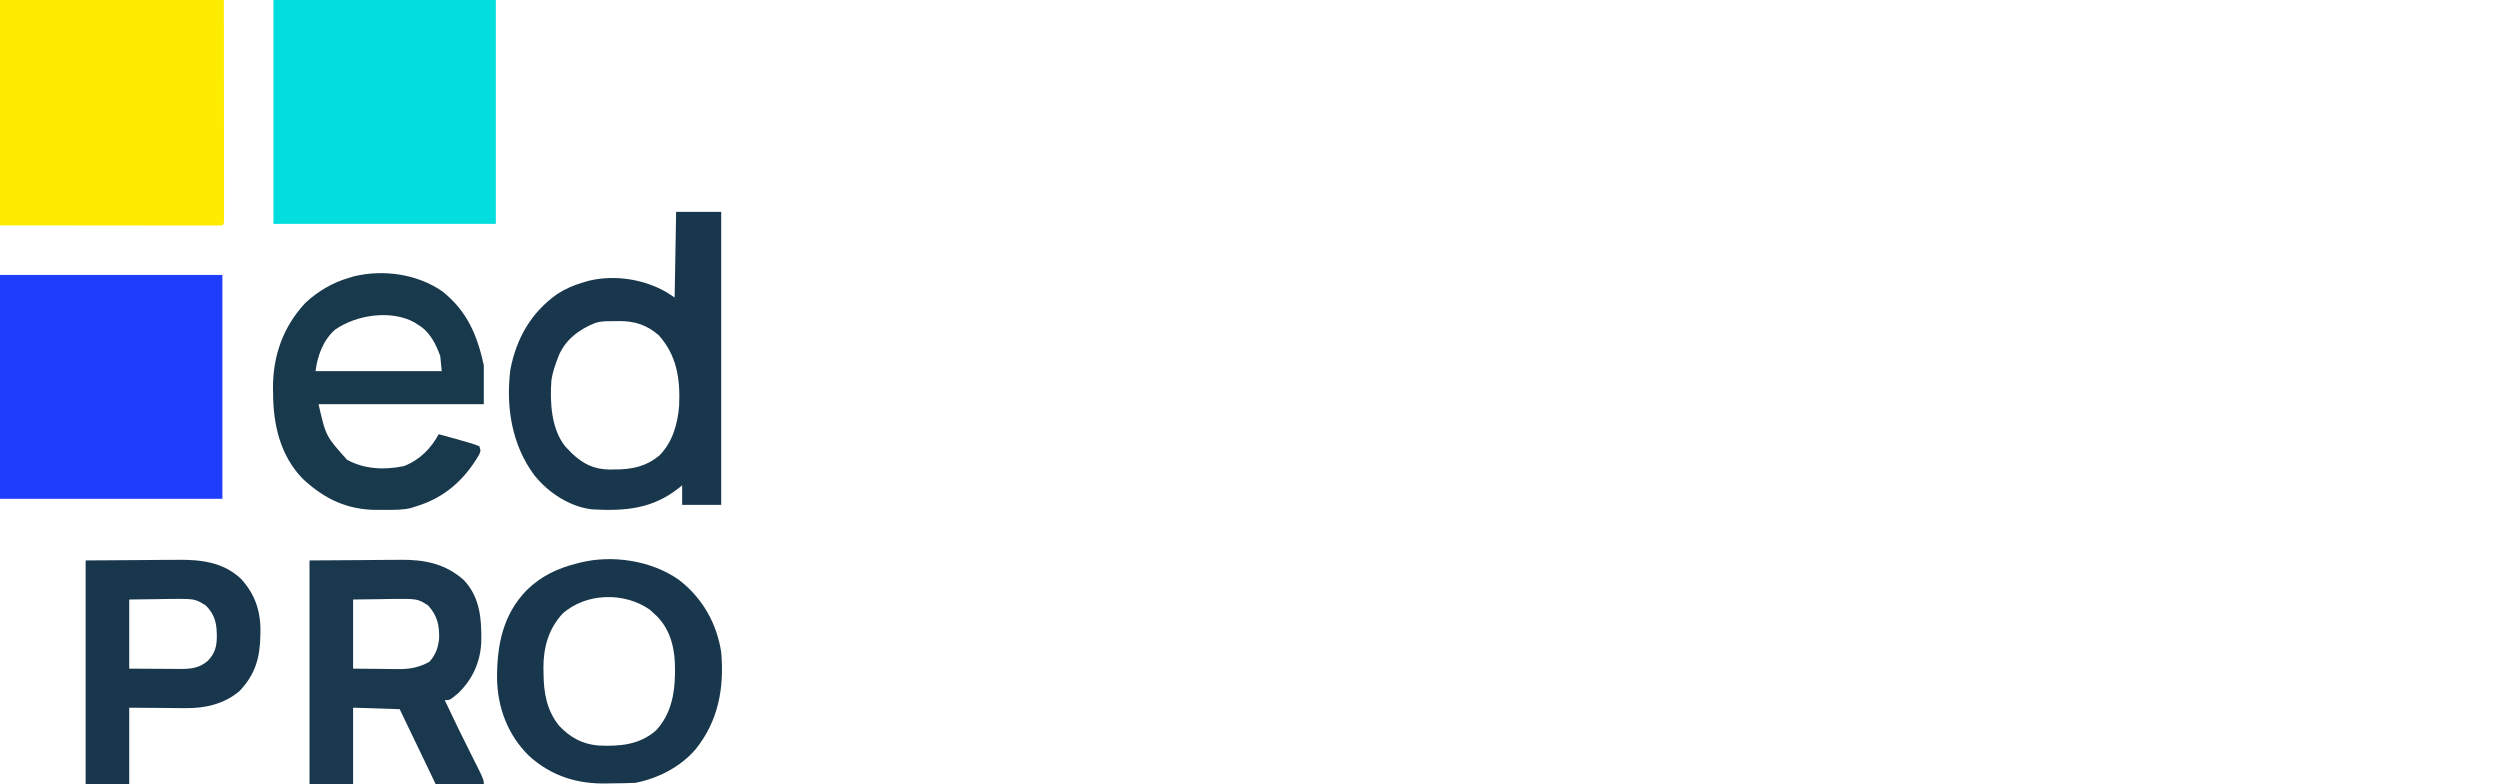
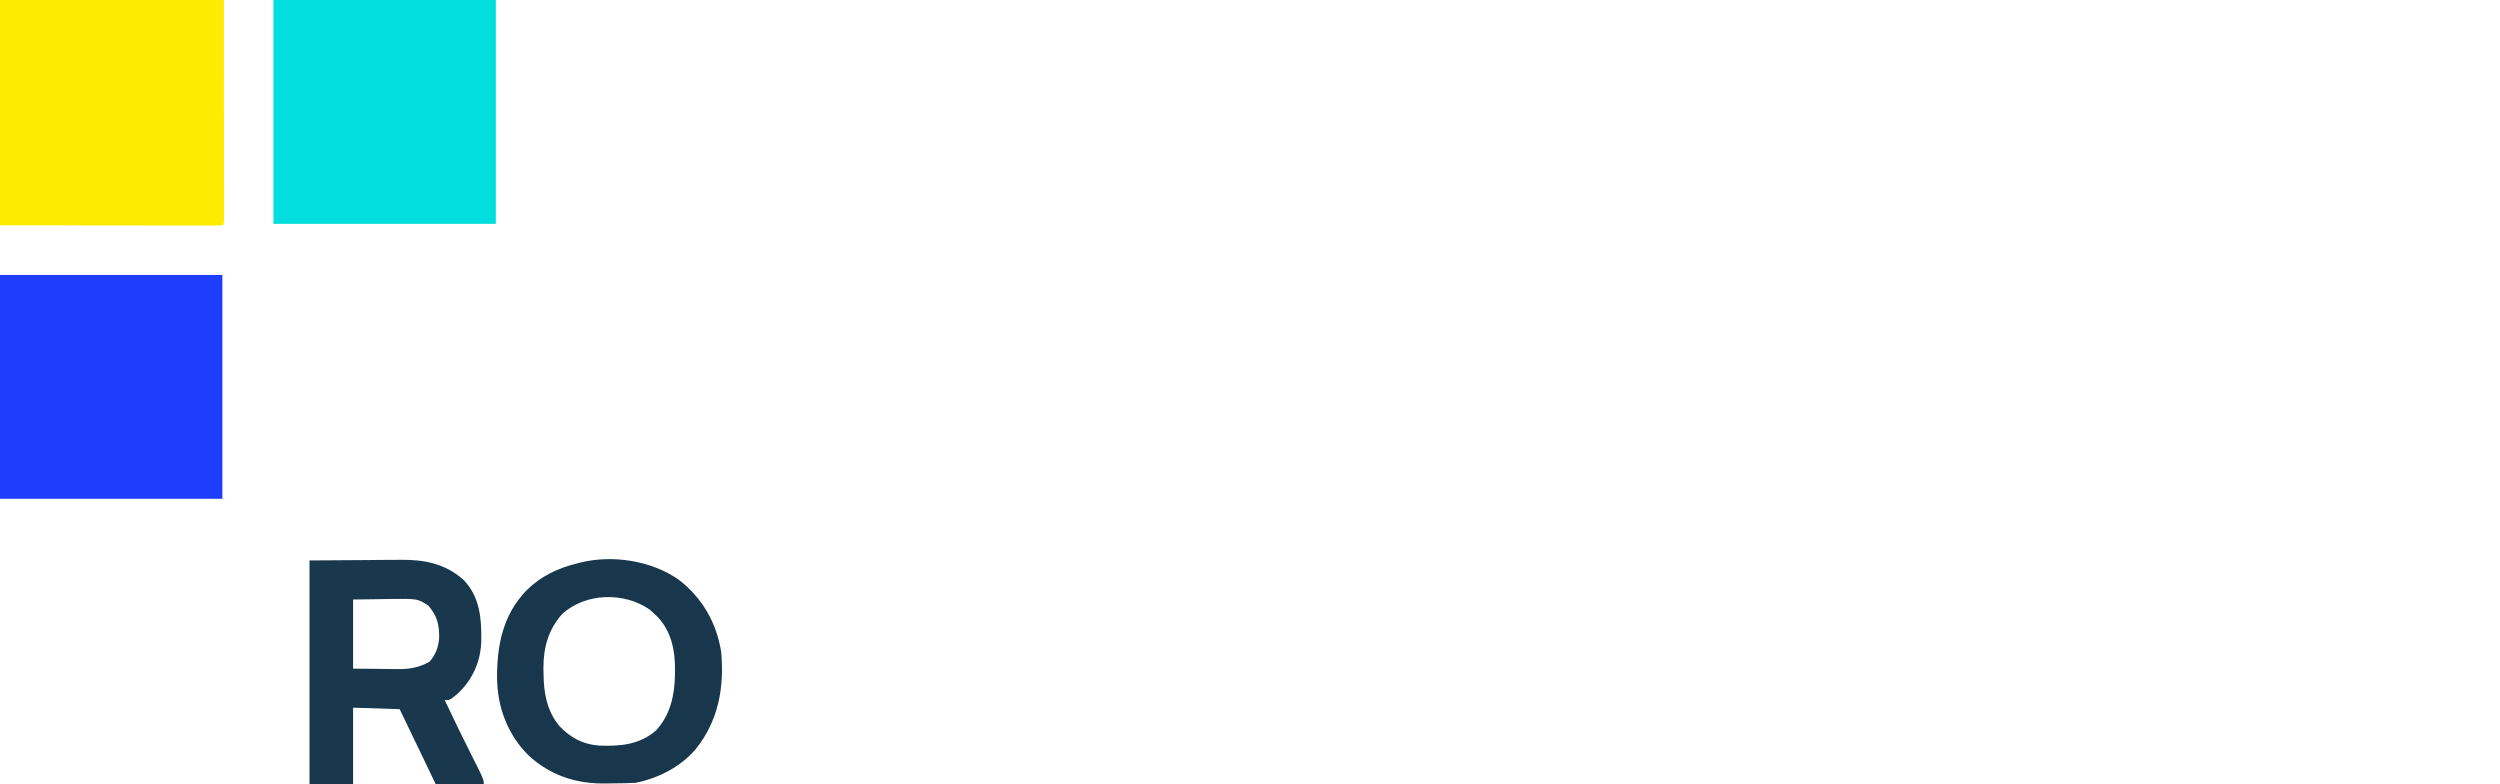
<svg xmlns="http://www.w3.org/2000/svg" width="102" height="32" viewBox="0 0 102 32" fill="none">
  <path d="M0 0C3.014 0 6.029 0 9.134 0C9.135 1.506 9.137 3.012 9.138 4.563C9.138 5.04 9.139 5.516 9.14 6.007C9.14 6.586 9.14 6.586 9.14 6.857C9.14 7.047 9.14 7.237 9.141 7.427C9.141 7.669 9.141 7.911 9.141 8.153C9.141 8.242 9.141 8.331 9.141 8.421C9.142 8.54 9.142 8.66 9.141 8.78C9.142 8.881 9.142 8.881 9.142 8.984C9.134 9.134 9.134 9.134 9.073 9.195C8.956 9.201 8.838 9.203 8.721 9.203C8.607 9.203 8.607 9.203 8.49 9.203C8.404 9.203 8.319 9.203 8.233 9.202C8.142 9.202 8.051 9.202 7.96 9.202C7.716 9.202 7.472 9.202 7.228 9.202C6.999 9.201 6.771 9.201 6.542 9.201C5.872 9.201 5.202 9.2 4.533 9.199C3.037 9.198 1.541 9.197 0 9.195C0 6.161 0 3.126 0 0Z" fill="#FDEC00" />
  <path d="M0 11.218C2.994 11.218 5.988 11.218 9.073 11.218C9.073 14.232 9.073 17.247 9.073 20.352C6.079 20.352 3.085 20.352 0 20.352C0 17.338 0 14.324 0 11.218Z" fill="#1F3DFD" />
  <path d="M11.157 0C14.151 0 17.145 0 20.23 0C20.23 3.014 20.23 6.029 20.23 9.134C17.236 9.134 14.242 9.134 11.157 9.134C11.157 6.12 11.157 3.106 11.157 0Z" fill="#02DDDD" />
  <path fill-rule="evenodd" clip-rule="evenodd" d="M29.425 26.605C29.239 25.413 28.652 24.391 27.697 23.655C26.58 22.87 24.984 22.625 23.662 22.956L23.54 22.989C22.752 23.181 22.071 23.508 21.491 24.077C20.523 25.074 20.281 26.299 20.279 27.636C20.289 28.849 20.708 29.977 21.579 30.835C22.486 31.66 23.556 31.995 24.763 31.965C24.858 31.963 24.954 31.961 25.05 31.96C25.344 31.958 25.637 31.956 25.931 31.939C26.858 31.754 27.768 31.289 28.383 30.567C29.311 29.413 29.555 28.059 29.425 26.605ZM26.728 25.073C26.661 25.007 26.592 24.943 26.521 24.881C25.476 24.142 23.891 24.182 22.94 25.05C22.372 25.677 22.168 26.43 22.172 27.264L22.176 27.464C22.18 28.243 22.304 29.001 22.823 29.623C23.274 30.092 23.765 30.366 24.425 30.418C25.278 30.456 26.1 30.393 26.77 29.797C27.361 29.154 27.525 28.354 27.539 27.512L27.54 27.33C27.548 26.544 27.39 25.758 26.828 25.168L26.728 25.073Z" fill="#18374C" />
-   <path fill-rule="evenodd" clip-rule="evenodd" d="M29.425 8.644H27.586L27.525 12.138C27.42 12.068 27.315 11.999 27.208 11.931C26.272 11.384 25.071 11.199 24.006 11.459L23.785 11.525C23.404 11.634 23.07 11.782 22.736 11.996C21.666 12.748 21.057 13.826 20.82 15.1C20.637 16.61 20.881 18.159 21.808 19.399C22.376 20.104 23.243 20.675 24.153 20.782C25.511 20.857 26.612 20.769 27.701 19.908L27.831 19.801V20.598H29.425V8.644ZM25.245 13.1L25.077 13.103C25.041 13.104 25.005 13.104 24.97 13.104C24.732 13.103 24.507 13.103 24.276 13.18C23.622 13.446 23.082 13.845 22.795 14.511L22.743 14.651C22.635 14.932 22.544 15.212 22.498 15.51C22.433 16.391 22.483 17.513 23.077 18.231L23.172 18.329L23.306 18.469C23.78 18.927 24.236 19.157 24.902 19.157L25.073 19.153C25.771 19.159 26.368 19.034 26.912 18.575C27.442 18.036 27.651 17.287 27.709 16.552C27.756 15.468 27.622 14.515 26.881 13.682C26.392 13.254 25.89 13.096 25.245 13.1Z" fill="#18374C" />
-   <path fill-rule="evenodd" clip-rule="evenodd" d="M5.801 22.851L3.494 22.866V32H5.272V28.874L6.736 28.885C6.758 28.886 6.78 28.886 6.802 28.886C6.995 28.888 7.188 28.89 7.382 28.891L7.559 28.892C8.361 28.904 9.162 28.726 9.783 28.183C10.413 27.517 10.604 26.843 10.622 25.945L10.625 25.774C10.642 24.939 10.398 24.222 9.824 23.608C9.104 22.934 8.186 22.828 7.245 22.84C7.15 22.841 7.054 22.842 6.959 22.843C6.82 22.843 6.82 22.843 6.524 22.844L5.801 22.851ZM6.456 24.445L5.272 24.46V27.28L6.537 27.288C6.556 27.288 6.575 27.288 6.595 27.288C6.762 27.29 6.929 27.291 7.096 27.291L7.248 27.292C7.727 27.297 8.123 27.287 8.497 26.943C8.769 26.648 8.84 26.389 8.847 25.985C8.846 25.451 8.783 25.097 8.399 24.705C8.249 24.612 8.149 24.55 8.042 24.509C7.825 24.427 7.576 24.43 6.825 24.438L6.456 24.445Z" fill="#18374C" />
-   <path fill-rule="evenodd" clip-rule="evenodd" d="M19.739 14.897C19.466 13.668 19.066 12.704 18.057 11.895C17.036 11.179 15.643 10.982 14.437 11.275L14.222 11.341C13.552 11.538 12.972 11.882 12.46 12.358C11.558 13.319 11.133 14.511 11.138 15.828L11.142 16.058C11.147 17.332 11.438 18.605 12.363 19.545C13.24 20.361 14.175 20.804 15.385 20.804L15.617 20.801C15.665 20.801 15.713 20.801 15.762 20.802C16.099 20.804 16.437 20.807 16.767 20.727L16.981 20.659C18.14 20.303 18.945 19.585 19.551 18.546C19.582 18.473 19.598 18.434 19.601 18.395C19.603 18.35 19.588 18.305 19.556 18.207C19.45 18.165 19.344 18.124 19.236 18.091L19.104 18.054C18.97 18.014 18.836 17.974 18.702 17.936L18.575 17.9C18.351 17.837 18.126 17.775 17.9 17.716C17.58 18.304 17.114 18.774 16.48 19.016C15.687 19.182 14.872 19.149 14.161 18.759C13.734 18.284 13.518 18.044 13.372 17.766C13.222 17.479 13.148 17.153 12.996 16.49H19.739V14.897ZM17.042 13.242L16.901 13.148C15.933 12.63 14.537 12.845 13.665 13.454C13.182 13.886 12.952 14.519 12.874 15.142H18.023L17.962 14.529C17.8 14.074 17.575 13.62 17.179 13.327L17.042 13.242Z" fill="#18384C" />
  <path fill-rule="evenodd" clip-rule="evenodd" d="M14.908 22.851L12.628 22.866V32H14.406V28.873L16.307 28.935C16.702 29.756 17.098 30.576 17.491 31.398L17.778 32H19.739C19.739 31.967 19.739 31.94 19.737 31.913C19.726 31.778 19.661 31.648 19.267 30.869C18.881 30.108 18.511 29.338 18.146 28.567C18.219 28.567 18.267 28.567 18.312 28.555C18.395 28.534 18.468 28.473 18.677 28.297C19.28 27.731 19.605 27.003 19.636 26.181C19.651 25.264 19.593 24.378 18.927 23.671C18.176 22.996 17.313 22.828 16.336 22.84C16.242 22.841 16.147 22.842 16.053 22.843C15.915 22.843 15.915 22.843 15.623 22.844L14.908 22.851ZM15.559 24.445L14.406 24.46V27.28L15.567 27.291C15.584 27.291 15.601 27.292 15.619 27.292C15.772 27.294 15.926 27.296 16.079 27.297L16.22 27.298C16.699 27.307 17.099 27.235 17.521 27C17.776 26.716 17.887 26.405 17.918 26.027C17.923 25.482 17.837 25.12 17.471 24.705C17.034 24.425 17.034 24.425 15.919 24.438L15.559 24.445Z" fill="#19384D" />
</svg>